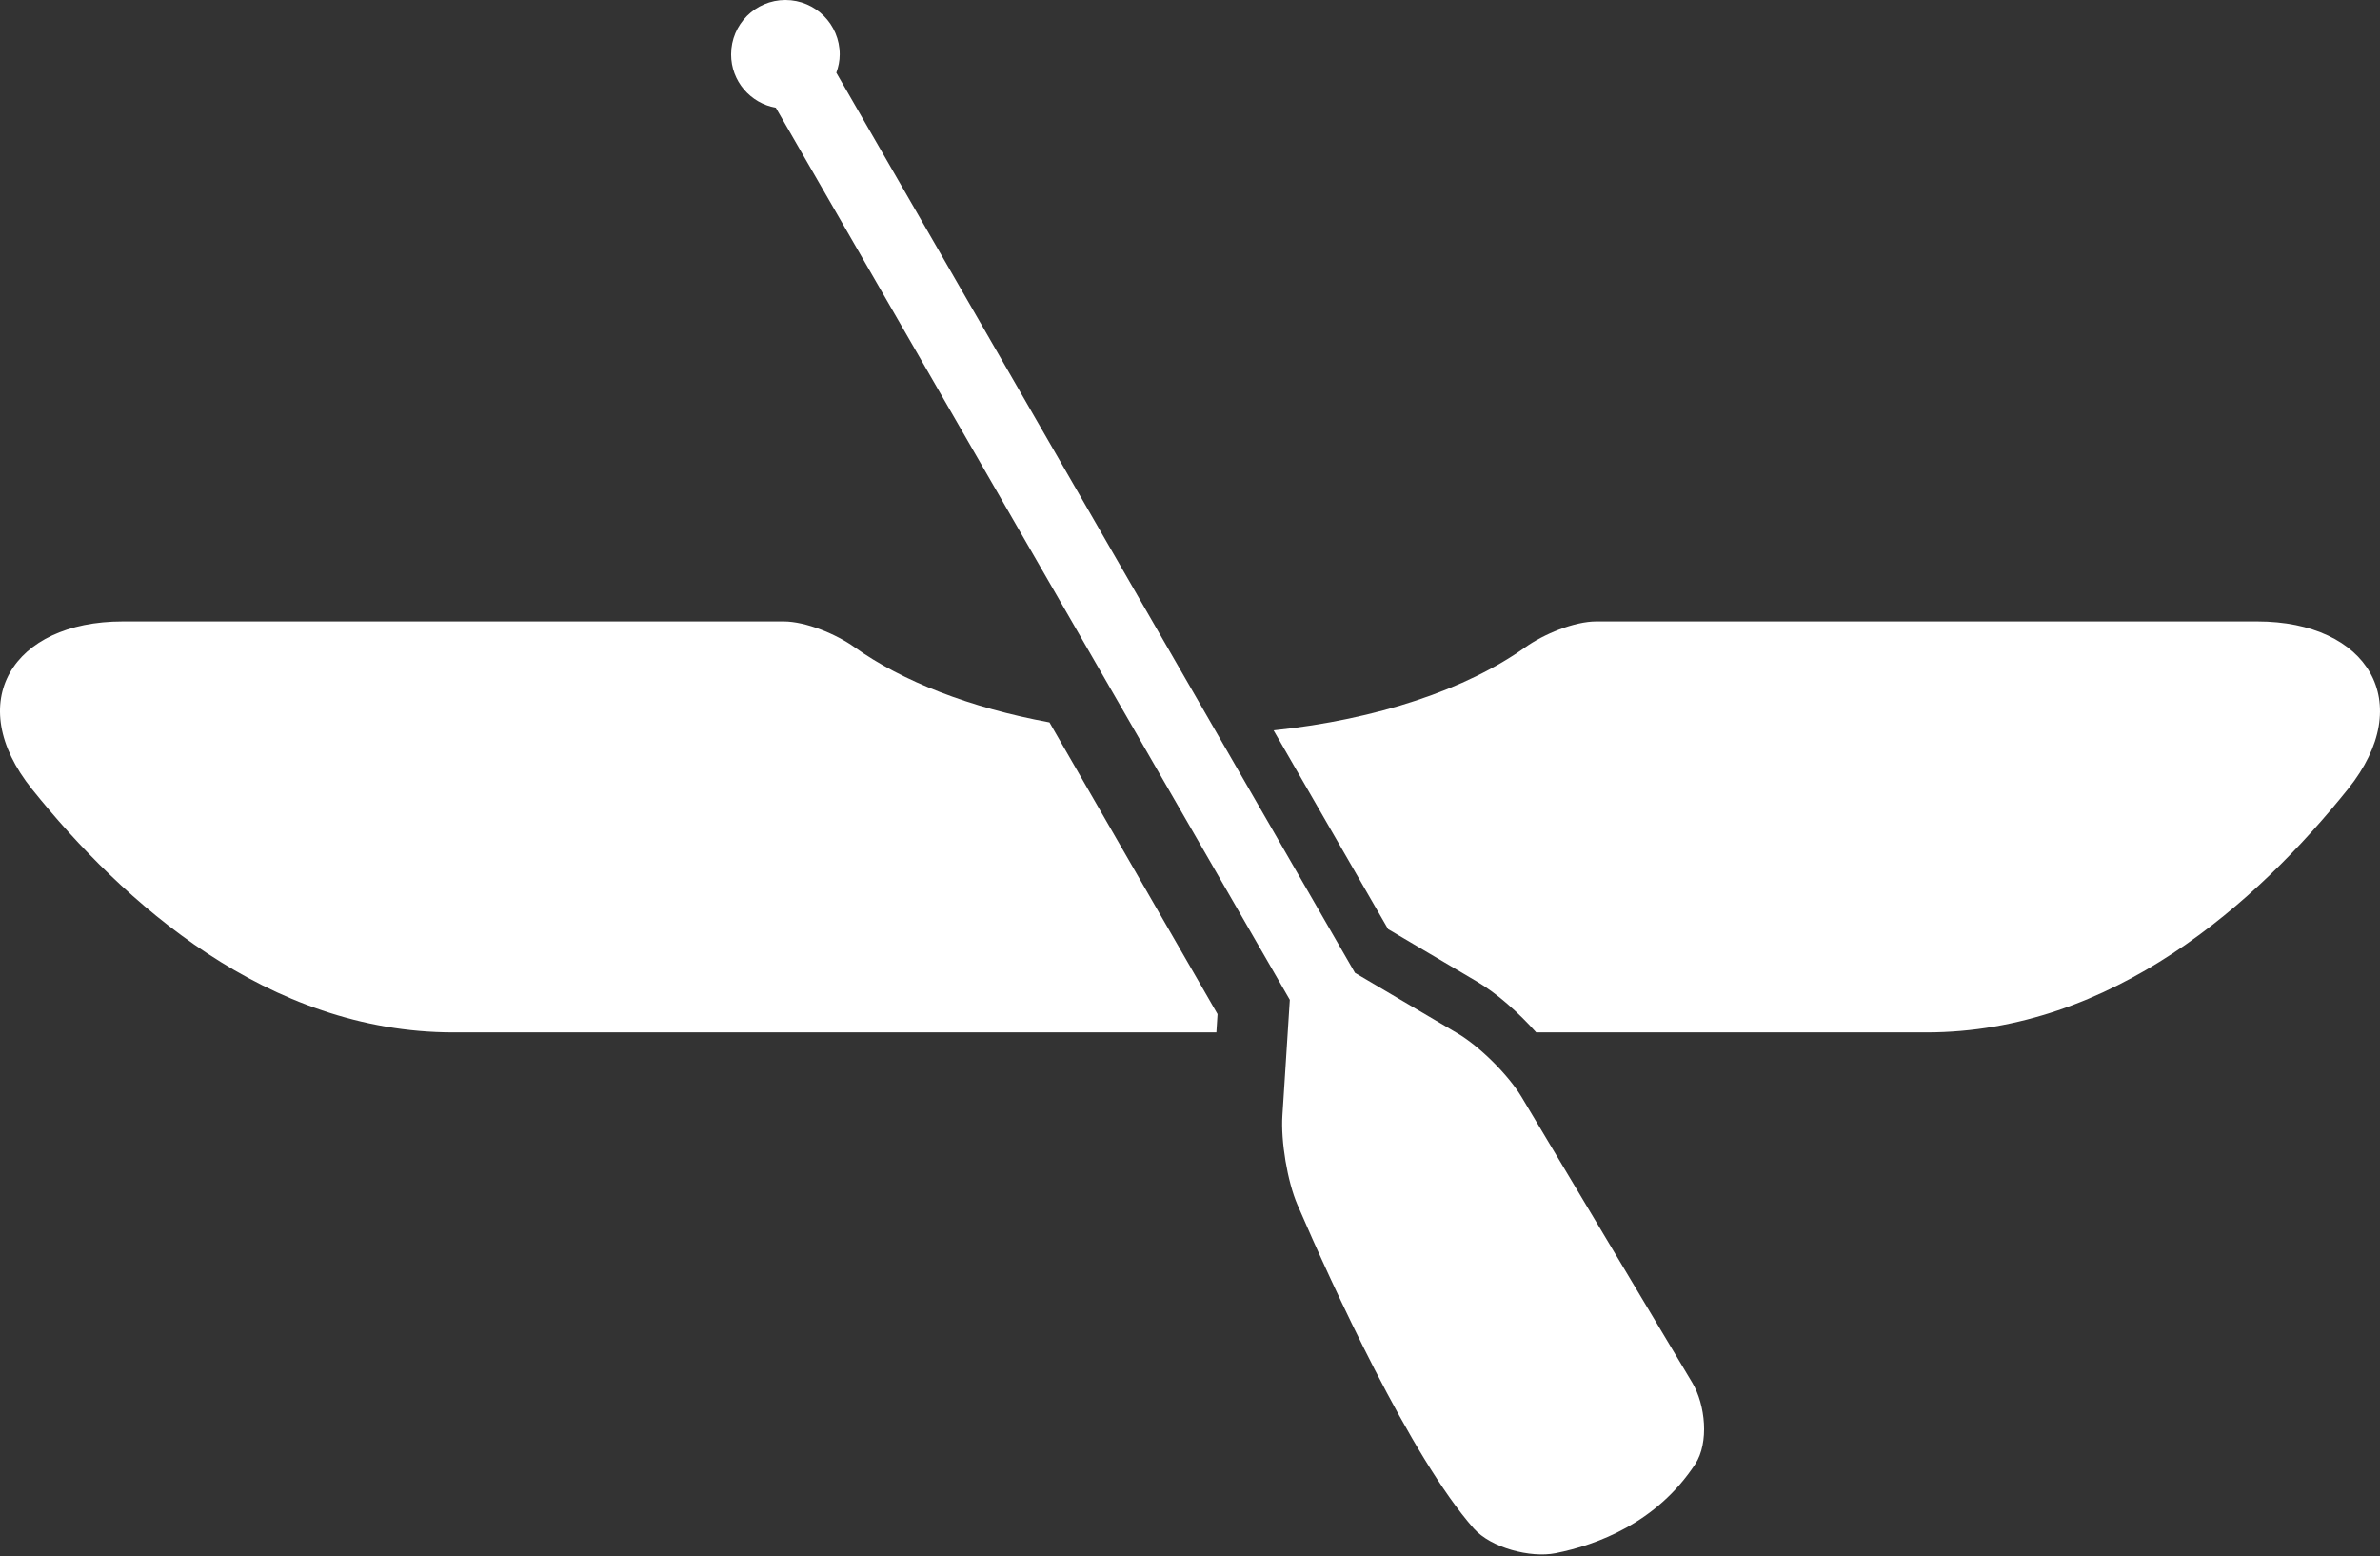
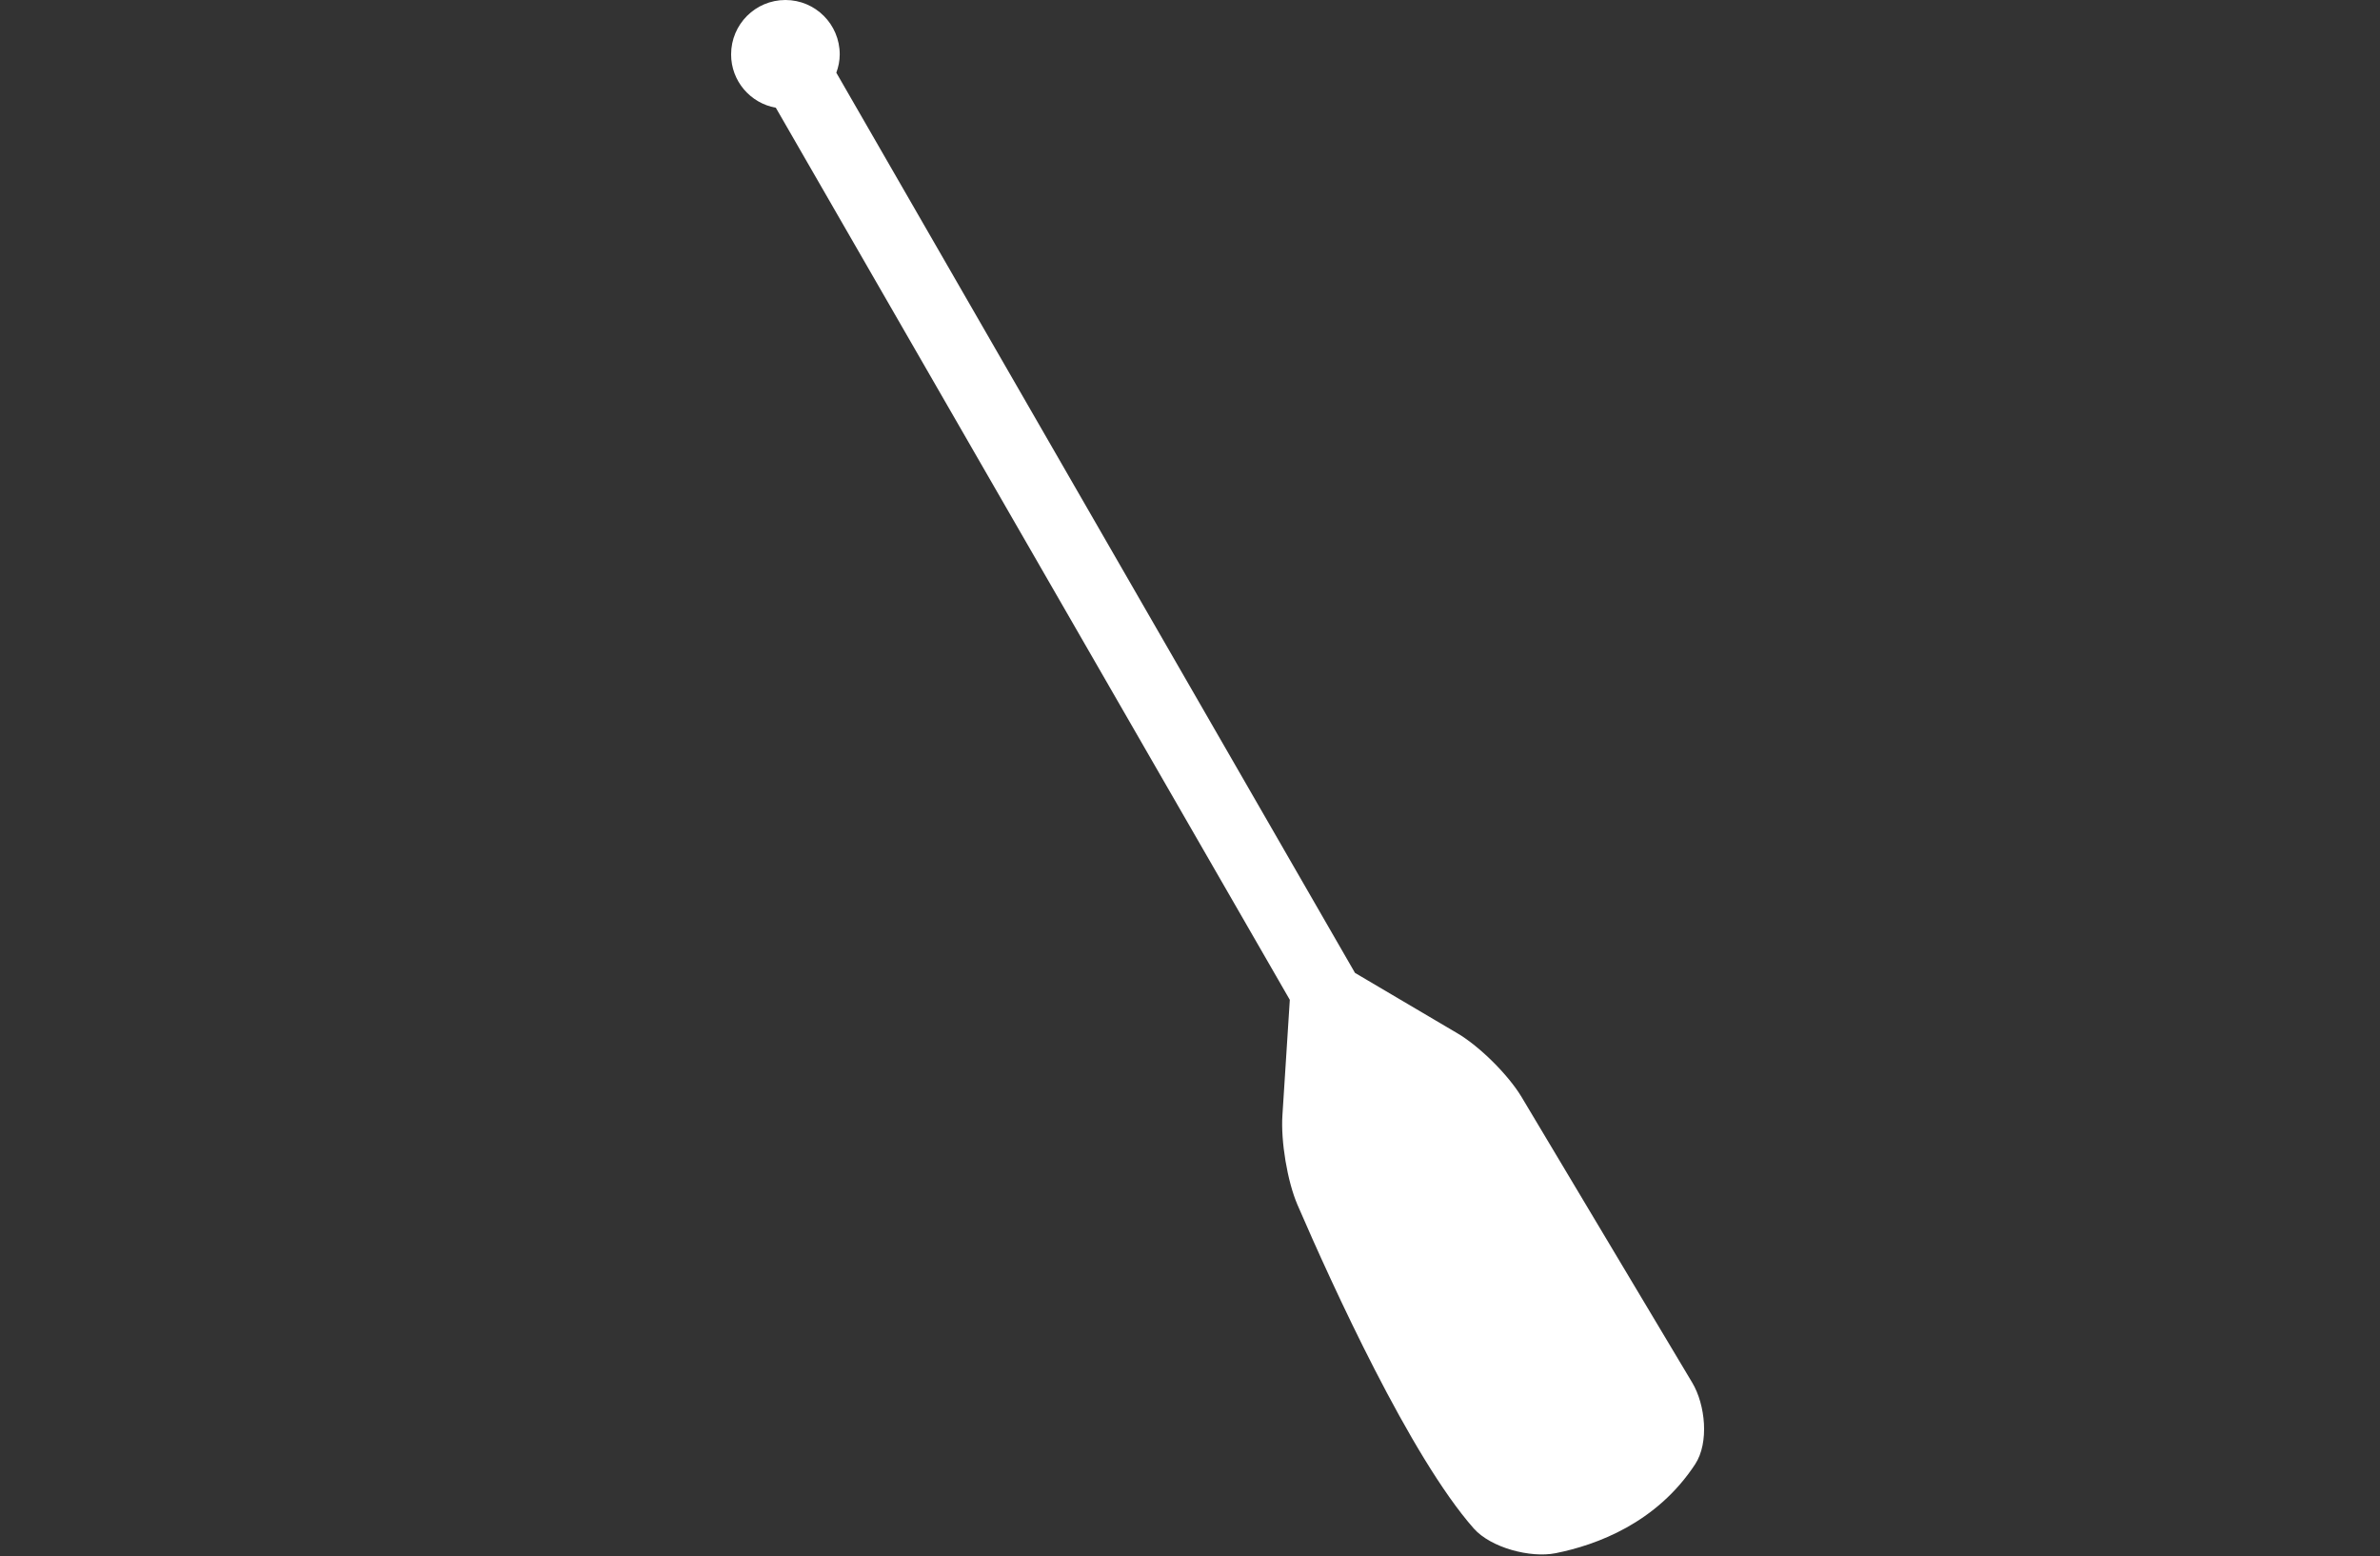
<svg xmlns="http://www.w3.org/2000/svg" width="100%" height="100%" viewBox="0 0 800 523" version="1.1" xml:space="preserve" style="fill-rule:evenodd;clip-rule:evenodd;stroke-linejoin:round;stroke-miterlimit:2;">
  <rect x="0" y="0" width="800" height="523" fill="#333333" stroke="none" />
  <g transform="matrix(1,0,0,1,2.15126e-06,-138.821)">
    <g>
-       <path d="M152.419,485.752L408.868,485.752L409.257,479.609L352.766,381.579C326.13,376.671 303.283,367.797 287.21,356.29C281.158,351.963 270.861,347.654 263.414,347.654L41.265,347.654C4.058,347.654 -12.541,374.923 10.714,403.942C41.351,442.15 89.974,485.752 152.419,485.752Z" style="fill:white;fill-rule:nonzero;" />
-       <path d="M496.495,468.7C503.138,472.623 510.323,478.989 516.376,485.752L647.556,485.752C710.039,485.752 758.655,442.15 789.27,403.94C812.559,374.907 795.927,347.652 758.706,347.652L536.573,347.652C529.113,347.652 518.835,351.961 512.769,356.288C492.968,370.445 462.93,380.602 428.101,384.253L466.589,451.04L496.495,468.7Z" style="fill:white;fill-rule:nonzero;" />
      <path d="M260.782,175.023L433.55,474.805L431.063,513.671C430.498,522.302 432.708,535.775 436.141,543.724C447.814,570.723 474.077,628.312 495.388,652.455C501.127,658.928 514.427,662.454 522.9,660.757C536.77,657.982 556.858,650.587 569.808,630.851C574.545,623.614 573.255,610.864 568.808,603.432L511.481,507.501C507.032,500.07 497.401,490.491 489.955,486.094L455.458,465.752L281.116,163.26C281.826,161.319 282.261,159.262 282.261,157.09C282.261,146.998 274.097,138.821 264.007,138.821C253.915,138.821 245.751,146.998 245.751,157.09C245.738,166.076 252.244,173.515 260.782,175.023Z" style="fill:white;fill-rule:nonzero;" />
    </g>
  </g>
</svg>